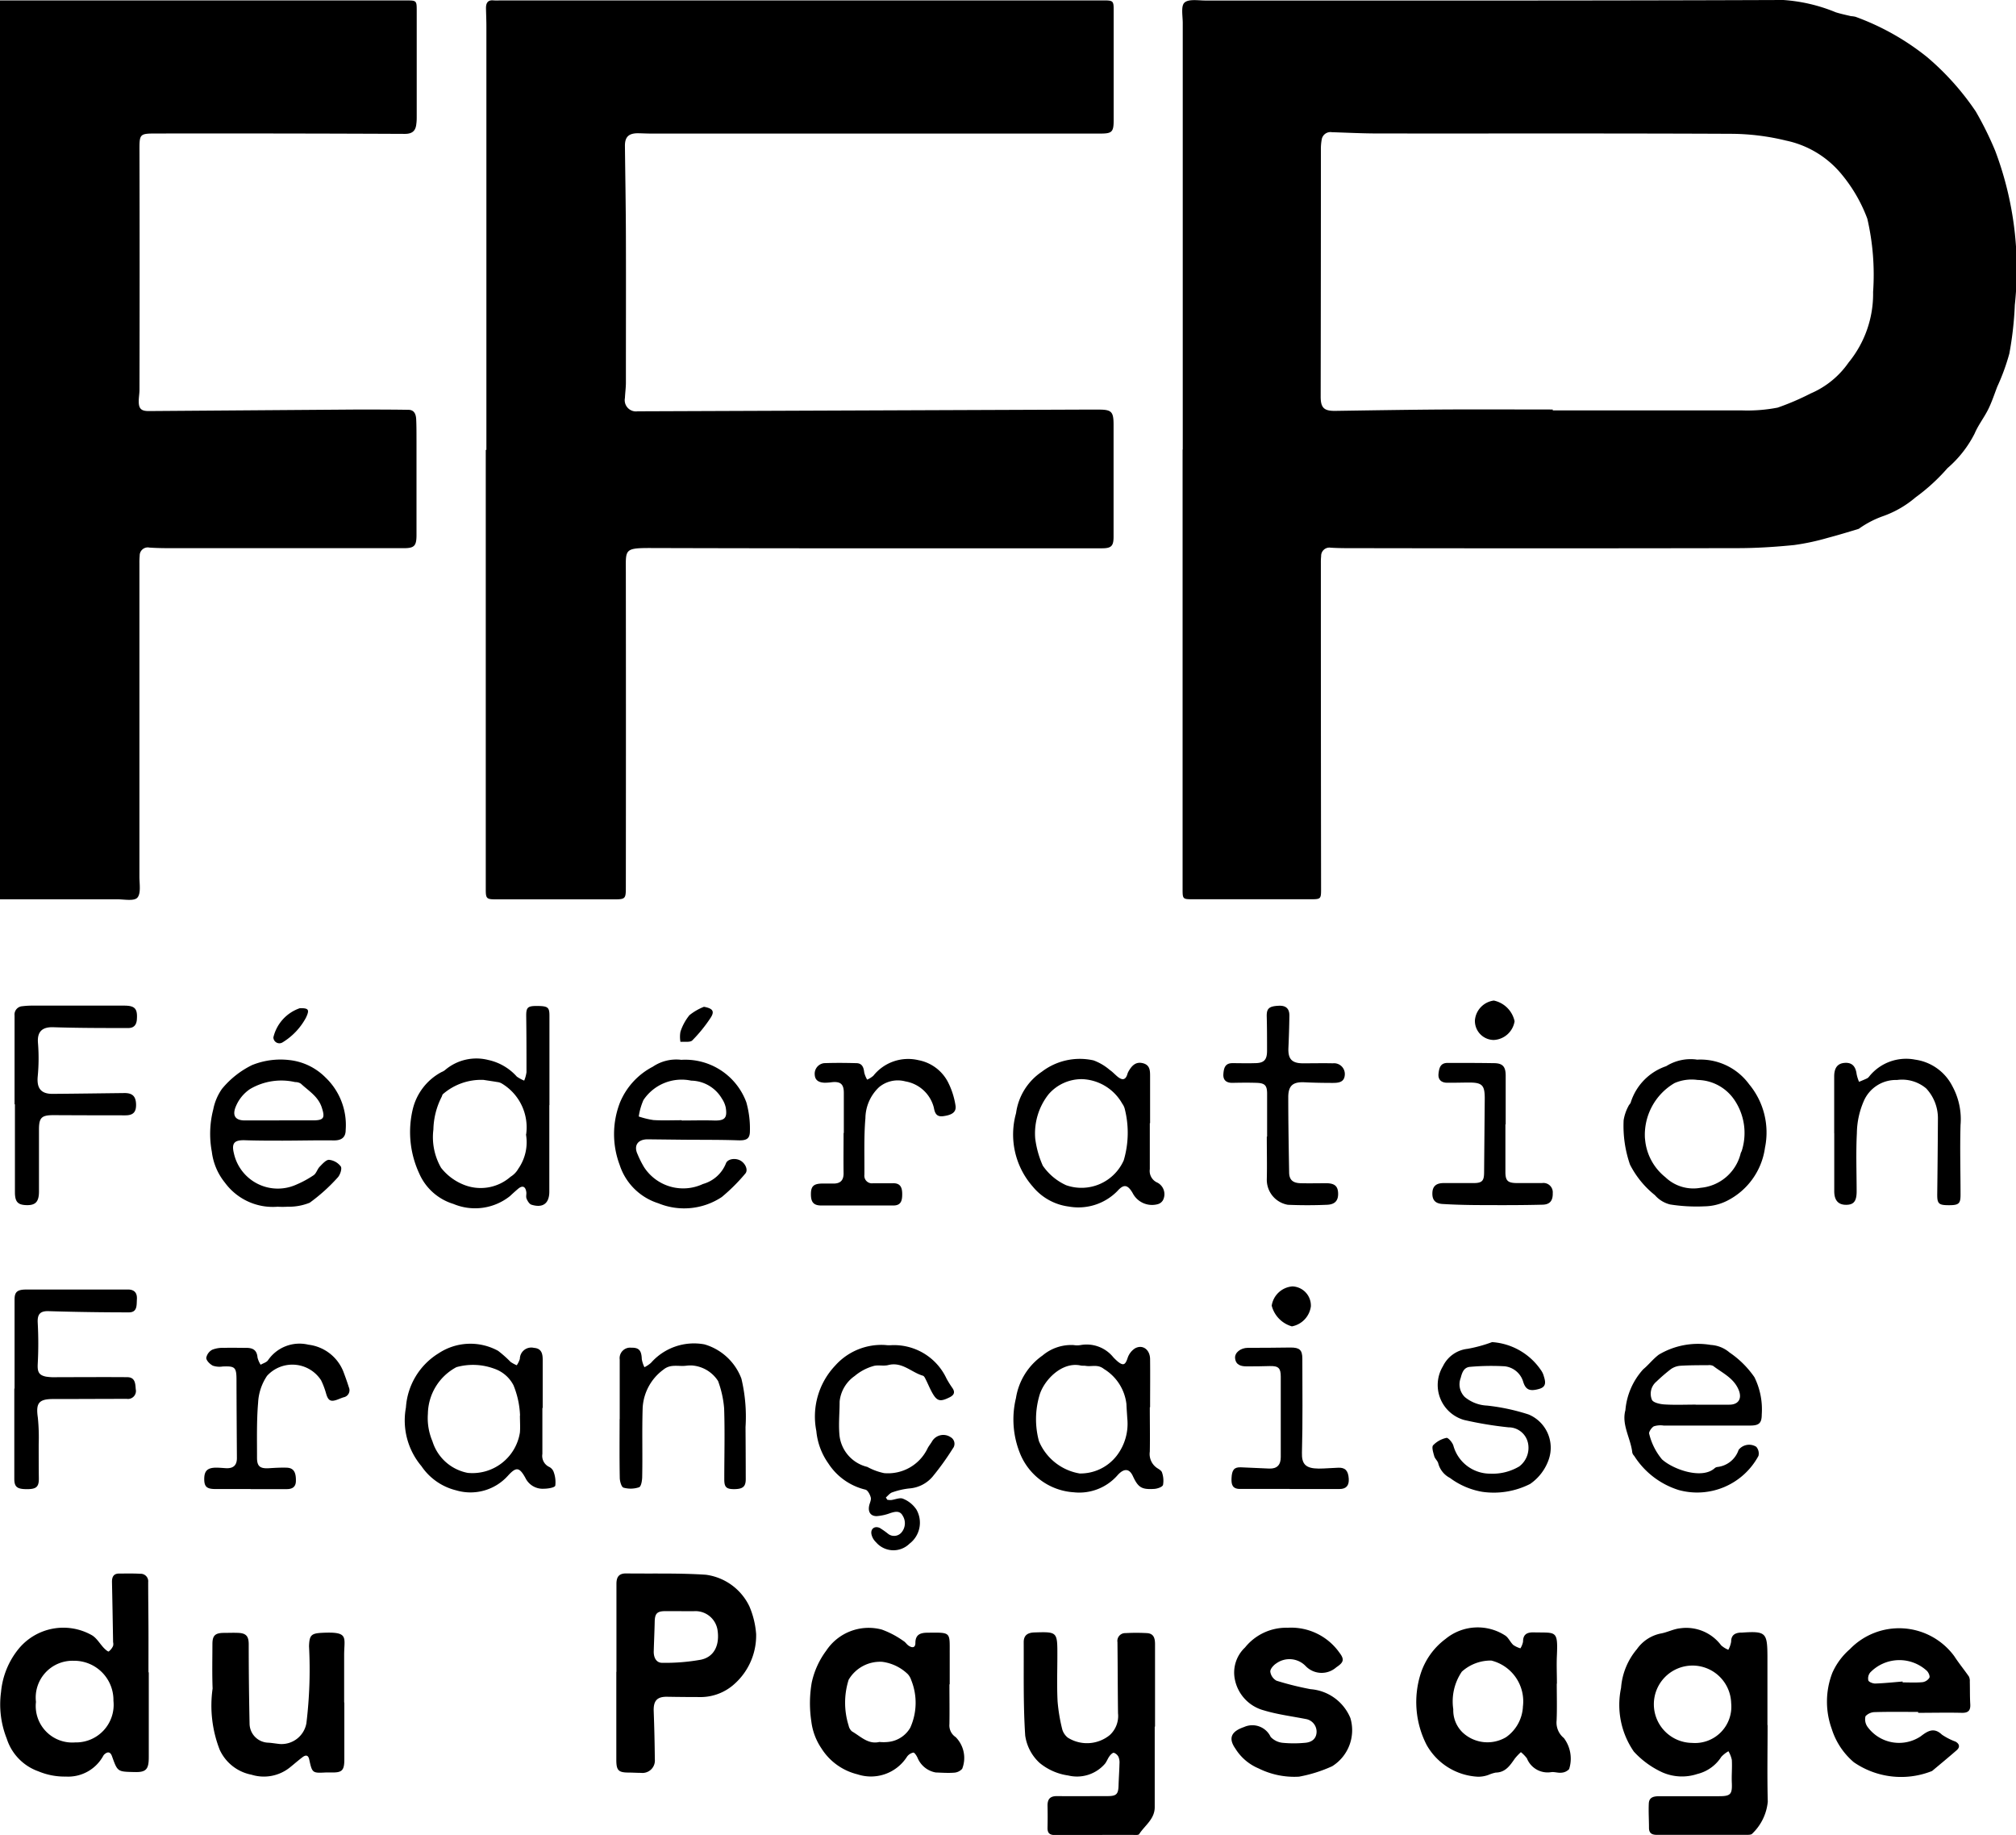
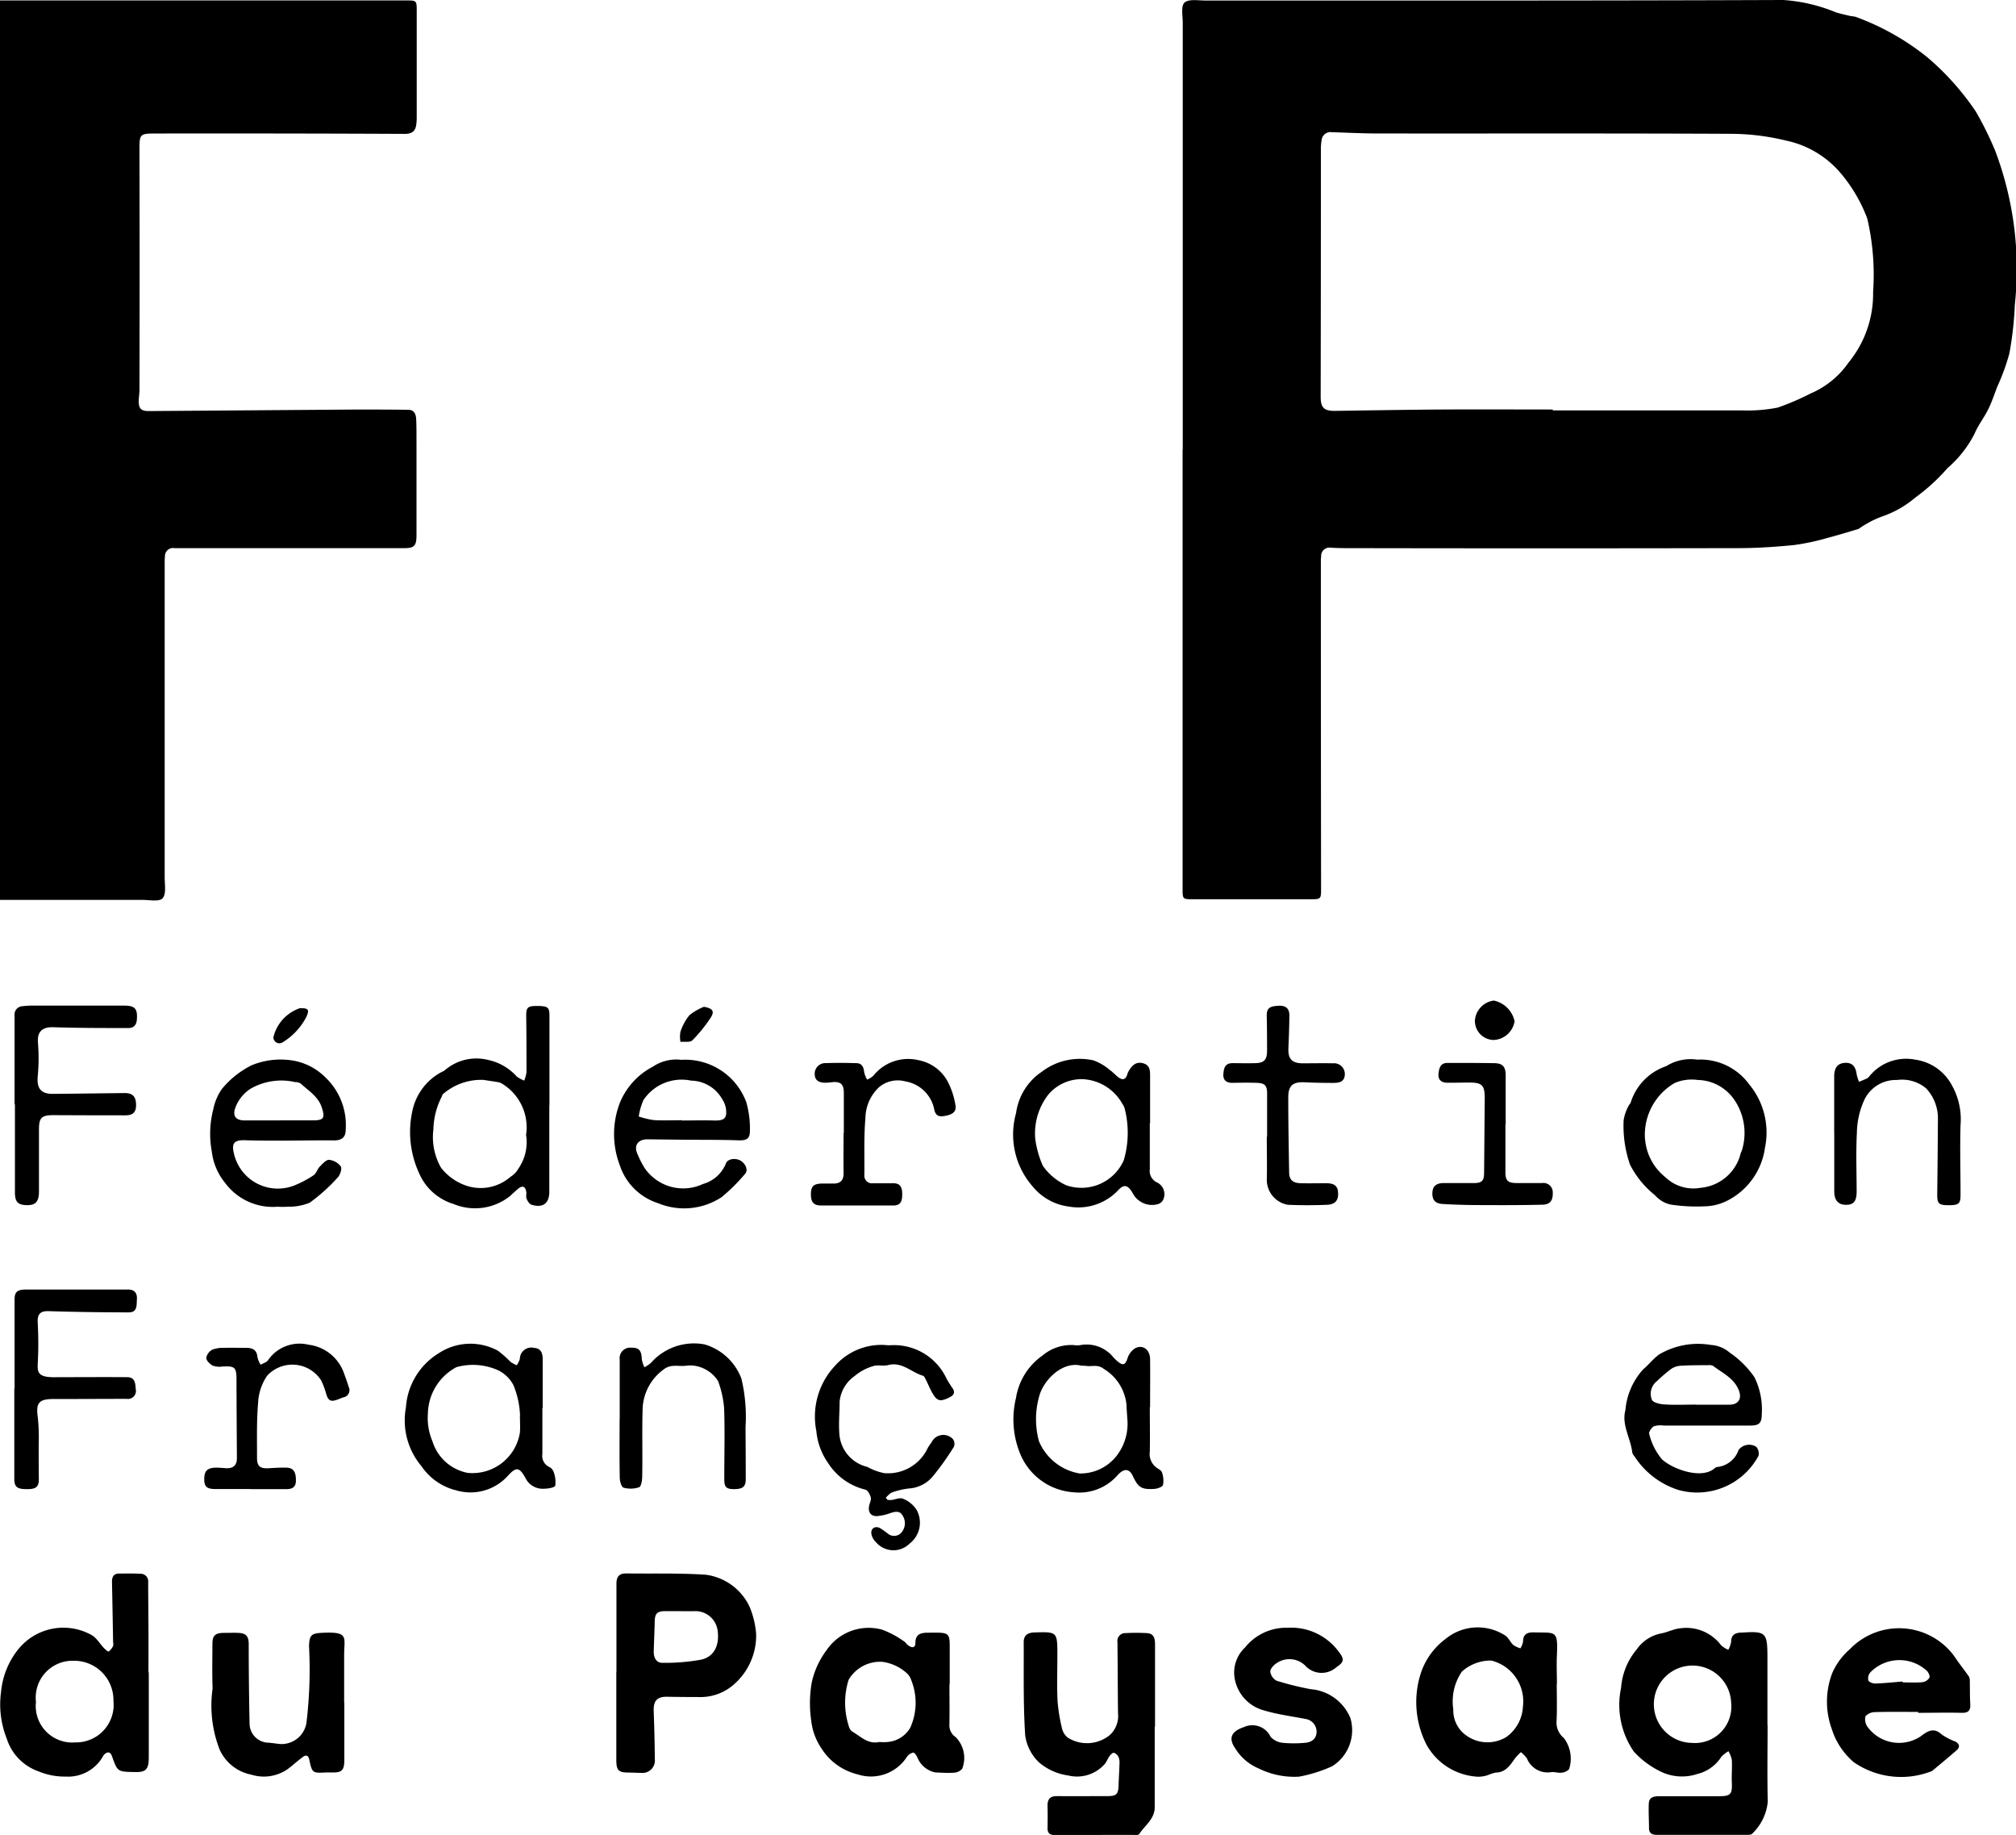
<svg xmlns="http://www.w3.org/2000/svg" width="64.812" height="58.978">
  <defs>
    <clipPath id="a">
      <path data-name="Rectangle 229" fill="none" d="M0 0h64.812v58.978H0z" />
    </clipPath>
  </defs>
  <g data-name="Groupe 265">
    <g data-name="Groupe 264" clip-path="url(#a)">
      <path data-name="Tracé 503" d="M38.024 14.448V.741c0-.227-.064-.549.056-.657.136-.123.445-.067.679-.067 6.19 0 12.38.007 18.571-.017a5.342 5.342 0 0 1 1.685.394c.161.051.328.086.493.125a.806.806 0 0 1 .145.021 8.087 8.087 0 0 1 2.3 1.294 8.567 8.567 0 0 1 1.566 1.749 10.668 10.668 0 0 1 .627 1.27 10.761 10.761 0 0 1 .628 4.948 11 11 0 0 1-.176 1.563 6.882 6.882 0 0 1-.39 1.068c-.092.241-.173.488-.286.718-.133.269-.324.51-.44.785a3.634 3.634 0 0 1-.872 1.111 6.2 6.2 0 0 1-1.027.94 3.3 3.3 0 0 1-1.049.605 3.115 3.115 0 0 0-.744.383c-.014.008-.026.022-.041.026-.33.1-.658.2-.992.288a7.532 7.532 0 0 1-1.076.23c-.6.06-1.212.1-1.818.1q-6.306.012-12.611 0a9.14 9.14 0 0 1-.468-.014.266.266 0 0 0-.311.27 2.088 2.088 0 0 0-.009.221q0 5.242.007 10.483c0 .315-.009.325-.333.325h-3.792c-.322 0-.327-.006-.327-.33V14.448Zm11.895-1.285v.027h6.058a5.085 5.085 0 0 0 1.173-.089 8.315 8.315 0 0 0 1.059-.454 2.842 2.842 0 0 0 1.22-.994 3.484 3.484 0 0 0 .789-2.269 7.984 7.984 0 0 0-.186-2.355 4.921 4.921 0 0 0-.888-1.5 3.147 3.147 0 0 0-1.723-1.01 7.556 7.556 0 0 0-1.729-.218c-3.8-.018-7.6-.007-11.4-.011-.492 0-.983-.026-1.474-.041a.284.284 0 0 0-.326.234 1.73 1.73 0 0 0-.027.341q0 3.962-.007 7.924c0 .358.106.464.473.458 1.14-.017 2.28-.036 3.421-.044 1.191-.007 2.381 0 3.571 0" />
-       <path data-name="Tracé 504" d="M15.637 14.46V.851c0-.2-.009-.393-.013-.59 0-.165.058-.269.247-.248a1.758 1.758 0 0 0 .2 0h19.355c.383 0 .378 0 .377.378v3.47c0 .378-.052.432-.419.432H20.927c-.139 0-.279-.008-.418-.01-.3 0-.422.12-.418.415.011.959.028 1.917.031 2.877.005 1.575 0 3.15 0 4.725 0 .163-.024.327-.031.49a.362.362 0 0 0 .407.43l14.305-.055h.517c.415 0 .48.064.48.489v3.593c0 .306-.072.376-.379.376-4.844 0-9.688.006-14.531-.009-.828 0-.771.055-.77.766q.006 5.081 0 10.163c0 .339-.023.363-.36.363h-3.818c-.3 0-.325-.025-.325-.317V14.46h.014" />
-       <path data-name="Tracé 505" d="M0 28.902V.014h13.08c.307 0 .317.012.317.317v3.4c0 .082 0 .164-.012.246-.02.223-.124.326-.367.326q-3.981-.018-7.959-.012c-.59 0-.577 0-.575.608q.009 3.815 0 7.629c0 .123-.024.245-.024.368 0 .245.083.318.331.316l6.672-.049c.555 0 1.111 0 1.667.009.191 0 .243.149.25.306.011.229.009.459.01.689v3.027c0 .352-.069.425-.409.425H5.616c-.27 0-.541 0-.812-.019a.26.26 0 0 0-.313.262 2.294 2.294 0 0 0-.009.246v10.066c0 .234.056.543-.067.679-.108.119-.431.05-.659.051H0" />
+       <path data-name="Tracé 505" d="M0 28.902V.014h13.08c.307 0 .317.012.317.317v3.4c0 .082 0 .164-.012.246-.02.223-.124.326-.367.326q-3.981-.018-7.959-.012c-.59 0-.577 0-.575.608q.009 3.815 0 7.629c0 .123-.024.245-.024.368 0 .245.083.318.331.316l6.672-.049c.555 0 1.111 0 1.667.009.191 0 .243.149.25.306.011.229.009.459.01.689v3.027c0 .352-.069.425-.409.425H5.616a.26.26 0 0 0-.313.262 2.294 2.294 0 0 0-.009.246v10.066c0 .234.056.543-.067.679-.108.119-.431.05-.659.051H0" />
      <path data-name="Tracé 506" d="M56.826 55.448c0 .82-.016 1.641.006 2.461a1.635 1.635 0 0 1-.5 1.027c-.028.038-.121.038-.184.038h-2.882c-.161 0-.251-.054-.253-.22 0-.262-.018-.524-.006-.786.01-.227.195-.235.363-.236h1.9c.368 0 .422-.064.406-.433-.011-.245.015-.491 0-.735a.954.954 0 0 0-.108-.277.941.941 0 0 0-.23.18 1.271 1.271 0 0 1-.771.551 1.57 1.57 0 0 1-1.123-.052 2.856 2.856 0 0 1-.918-.668 2.643 2.643 0 0 1-.411-2.046 2.18 2.18 0 0 1 .51-1.247 1.241 1.241 0 0 1 .755-.5c.214-.035.417-.147.631-.169a1.4 1.4 0 0 1 1.322.547.8.8 0 0 0 .231.143.846.846 0 0 0 .09-.258c0-.2.107-.279.288-.294h.049c.774-.052.826-.007.83.756v2.215Zm-1.171-.71a1.243 1.243 0 1 0-1.258 1.281 1.168 1.168 0 0 0 1.258-1.281" />
      <path data-name="Tracé 507" d="M37.123 55.502v2.583c0 .384-.319.586-.5.865-.025.039-.139.026-.212.026-.829 0-1.658 0-2.486.005-.184 0-.252-.063-.248-.239q.008-.357 0-.713c0-.207.086-.3.3-.3.541.006 1.082 0 1.624 0 .286 0 .35-.057.359-.334.007-.236.024-.472.03-.708a.485.485 0 0 0-.03-.215.266.266 0 0 0-.149-.135c-.038-.009-.107.059-.141.107-.059.078-.09.177-.152.251a1.189 1.189 0 0 1-1.176.371 1.849 1.849 0 0 1-.921-.405 1.472 1.472 0 0 1-.462-.88c-.066-1-.042-2-.048-3 0-.21.112-.3.326-.312.757-.024.757-.027.756.739 0 .492-.018.985.007 1.475a5.531 5.531 0 0 0 .153.911.535.535 0 0 0 .176.256 1.158 1.158 0 0 0 1.35-.084.831.831 0 0 0 .264-.7c-.01-.762-.009-1.524-.018-2.285a.251.251 0 0 1 .259-.291 6.221 6.221 0 0 1 .689 0c.227.013.261.176.26.368v2.632Z" />
      <path data-name="Tracé 508" d="M4.783 53.751v2.727c0 .389-.085.491-.464.477h-.024c-.517-.012-.517-.012-.694-.506-.048-.135-.128-.163-.24-.066a.192.192 0 0 0-.045.058 1.287 1.287 0 0 1-1.2.66 2.18 2.18 0 0 1-.88-.168 1.644 1.644 0 0 1-1.02-1.054 2.978 2.978 0 0 1-.182-1.5A2.561 2.561 0 0 1 .6 52.994a1.861 1.861 0 0 1 2.338-.445c.163.086.268.279.4.418.046.048.135.126.158.113a.46.46 0 0 0 .14-.179.261.261 0 0 0 0-.121c-.011-.647-.022-1.294-.036-1.941 0-.156.053-.259.219-.263.229 0 .459-.007.688.007a.242.242 0 0 1 .257.267c0 .483.007.967.009 1.449s0 .967 0 1.451Zm-3.627.952a1.173 1.173 0 0 0 1.261 1.3 1.208 1.208 0 0 0 1.23-1.337 1.262 1.262 0 0 0-1.28-1.287 1.183 1.183 0 0 0-1.211 1.319" />
      <path data-name="Tracé 509" d="M19.818 53.735v-2.829c0-.228.086-.337.316-.334.853.011 1.709-.015 2.559.042a1.814 1.814 0 0 1 1.4 1.018 2.784 2.784 0 0 1 .216.889 2.089 2.089 0 0 1-.767 1.663 1.623 1.623 0 0 1-1.075.361q-.5 0-1.009-.009c-.332-.008-.454.125-.442.461q.029.773.036 1.547a.4.4 0 0 1-.445.438c-.131 0-.262-.009-.393-.01-.331 0-.4-.068-.4-.408v-2.829m2.091-1.951h-.516c-.265 0-.335.078-.341.336-.007.318-.022.636-.031.954-.005.194.076.373.274.371a6.47 6.47 0 0 0 1.24-.1c.43-.089.612-.47.536-.959a.718.718 0 0 0-.769-.6h-.393" />
      <path data-name="Tracé 510" d="M50.048 54.119c0 .394.012.788-.005 1.181a.64.64 0 0 0 .233.562 1.1 1.1 0 0 1 .169 1 .369.369 0 0 1-.244.114c-.112.014-.231-.034-.341-.016a.715.715 0 0 1-.771-.444 1.133 1.133 0 0 0-.194-.2 1.885 1.885 0 0 0-.19.2c-.157.222-.3.452-.62.457a1.2 1.2 0 0 0-.232.074.955.955 0 0 1-.333.059 2.006 2.006 0 0 1-1.657-1.025 3.014 3.014 0 0 1-.19-2.288 2.253 2.253 0 0 1 .8-1.116 1.627 1.627 0 0 1 1.906-.117c.113.066.171.218.272.312a.818.818 0 0 0 .229.107.633.633 0 0 0 .084-.213c0-.226.115-.3.325-.3.727.02.8-.091.764.734-.015.3 0 .607 0 .91m-1.094.748a1.35 1.35 0 0 0-1.016-1.486 1.384 1.384 0 0 0-.946.356 1.7 1.7 0 0 0-.276 1.209.991.991 0 0 0 .3.746 1.167 1.167 0 0 0 1.4.15 1.276 1.276 0 0 0 .539-.975" />
      <path data-name="Tracé 511" d="M30.523 54.136c0 .427.007.853 0 1.28a.448.448 0 0 0 .2.416.952.952 0 0 1 .21 1.019.379.379 0 0 1-.264.125c-.2.015-.393 0-.589-.007a.78.78 0 0 1-.58-.467c-.029-.068-.1-.176-.137-.172a.332.332 0 0 0-.206.136 1.375 1.375 0 0 1-1.589.563 1.9 1.9 0 0 1-1.161-.836 1.963 1.963 0 0 1-.323-.859 3.9 3.9 0 0 1 .011-1.248 2.649 2.649 0 0 1 .469-1.034 1.636 1.636 0 0 1 1.785-.676 2.9 2.9 0 0 1 .7.37c.062.036.1.107.163.148.112.077.217.074.217-.09 0-.272.165-.325.387-.327.771-.008.714-.029.716.675v.985m-2.264 1.851a1.334 1.334 0 0 0 .281 0 .926.926 0 0 0 .714-.456 1.947 1.947 0 0 0 .032-1.531.536.536 0 0 0-.106-.188 1.451 1.451 0 0 0-.825-.4 1.171 1.171 0 0 0-1.081.576 2.449 2.449 0 0 0 0 1.475.329.329 0 0 0 .107.185c.278.16.519.425.879.34" />
      <path data-name="Tracé 512" d="M61.664 55.023c-.459 0-.919-.008-1.377.006a.42.42 0 0 0-.313.132.414.414 0 0 0 .058.332 1.254 1.254 0 0 0 1.714.316c.215-.163.42-.308.685-.055a2.043 2.043 0 0 0 .435.223c.128.07.155.176.039.277-.258.225-.522.443-.785.663a.062.062 0 0 1-.022.011 2.679 2.679 0 0 1-2.5-.288 2.314 2.314 0 0 1-.71-1.072 2.573 2.573 0 0 1 .019-1.8 2.164 2.164 0 0 1 .562-.76 2.2 2.2 0 0 1 3.356.22c.146.225.318.434.472.656a.327.327 0 0 1 .03.166c.006.238 0 .476.014.713.015.21-.056.294-.274.289-.468-.011-.935 0-1.4 0v-.019m-.5-.989v.03c.213 0 .428.013.639-.007a.313.313 0 0 0 .222-.144c.024-.051-.03-.173-.085-.224a1.305 1.305 0 0 0-1.818.057.3.3 0 0 0-.06.255c.019.053.144.1.221.1.293-.01.586-.041.879-.065" />
      <path data-name="Tracé 513" d="M11.07 54.722v1.821c0 .365-.072.436-.428.425h-.148c-.453.024-.456.025-.553-.417-.032-.149-.115-.147-.212-.076-.144.108-.278.228-.419.34a1.337 1.337 0 0 1-1.224.226 1.417 1.417 0 0 1-1.022-.8 3.9 3.9 0 0 1-.229-1.97c-.018-.475-.007-.951-.006-1.427 0-.27.082-.355.35-.361.164 0 .328-.008.492 0 .248.013.323.116.325.359 0 .86.01 1.72.028 2.58a.619.619 0 0 0 .605.59c.122.008.244.03.366.042a.812.812 0 0 0 .855-.665 14.3 14.3 0 0 0 .085-2.476c.011-.361.073-.416.429-.433.866-.041.7.14.7.717v1.526Z" />
      <path data-name="Tracé 514" d="M41.41 52.317a1.9 1.9 0 0 1 1.65.8c.173.225.133.317-.1.472a.711.711 0 0 1-.981-.036.723.723 0 0 0-.947-.09c-.09.057-.2.181-.193.267a.391.391 0 0 0 .2.29 9.716 9.716 0 0 0 1.094.272 1.51 1.51 0 0 1 1.28.928 1.365 1.365 0 0 1-.584 1.548 4.5 4.5 0 0 1-1.068.336 2.576 2.576 0 0 1-1.3-.266 1.609 1.609 0 0 1-.747-.639c-.243-.347-.111-.557.28-.69a.649.649 0 0 1 .856.317.617.617 0 0 0 .4.191 3.76 3.76 0 0 0 .688 0c.25-.014.386-.147.389-.357a.415.415 0 0 0-.353-.41c-.449-.088-.907-.145-1.342-.277a1.287 1.287 0 0 1-.926-.963 1.106 1.106 0 0 1 .32-1.058 1.7 1.7 0 0 1 1.384-.634" />
      <path data-name="Tracé 515" d="M17.66 35.52v2.78c0 .38-.206.535-.575.42-.066-.021-.123-.115-.154-.188s0-.146-.011-.219c-.026-.184-.126-.222-.268-.1a6.933 6.933 0 0 0-.255.229 1.8 1.8 0 0 1-1.82.254 1.757 1.757 0 0 1-1.1-.981 3.161 3.161 0 0 1-.206-2.068 1.839 1.839 0 0 1 .92-1.188.5.5 0 0 0 .108-.059 1.552 1.552 0 0 1 1.4-.331 1.716 1.716 0 0 1 .916.534 1.184 1.184 0 0 0 .237.129 1.07 1.07 0 0 0 .074-.27c0-.607 0-1.213-.009-1.82 0-.257.049-.307.322-.309.369 0 .425.034.425.31v2.878m-.749.94a1.641 1.641 0 0 0-.775-1.631.356.356 0 0 0-.159-.053c-.145-.025-.291-.045-.436-.068a1.875 1.875 0 0 0-1.3.453c-.023.015-.03.057-.044.087a2.421 2.421 0 0 0-.268 1.055 1.977 1.977 0 0 0 .247 1.23 1.745 1.745 0 0 0 .725.543 1.456 1.456 0 0 0 1.508-.254.722.722 0 0 0 .252-.261 1.488 1.488 0 0 0 .245-1.1" />
      <path data-name="Tracé 516" d="M55.402 45.819h-1.918a.7.7 0 0 0-.314.024c-.076.041-.173.189-.15.242a2.009 2.009 0 0 0 .411.82c.354.323 1.276.651 1.689.289a.163.163 0 0 1 .088-.043.813.813 0 0 0 .686-.55.43.43 0 0 1 .567-.1.326.326 0 0 1 .072.292 2.238 2.238 0 0 1-2.558 1.1 2.616 2.616 0 0 1-1.438-1.1.227.227 0 0 1-.061-.105c-.05-.46-.351-.894-.221-1.364a2.227 2.227 0 0 1 .574-1.315c.173-.142.307-.323.5-.469a2.463 2.463 0 0 1 1.674-.312 1.015 1.015 0 0 1 .6.243 3.048 3.048 0 0 1 .8.794 2.332 2.332 0 0 1 .235 1.2c0 .282-.093.355-.38.354h-.86v-.006m-.886-.665h1.083c.3 0 .416-.2.3-.477-.159-.383-.522-.54-.82-.77a.3.3 0 0 0-.167-.022c-.3 0-.591 0-.886.018a.61.61 0 0 0-.309.111 5.722 5.722 0 0 0-.463.4.507.507 0 0 0-.143.582c.039.091.255.141.4.15.335.021.673.006 1.01.006" />
      <path data-name="Tracé 517" d="M8.916 38.786a1.909 1.909 0 0 1-1.685-.774 1.947 1.947 0 0 1-.421-.994 3.132 3.132 0 0 1 .046-1.36 1.722 1.722 0 0 1 .282-.663 2.915 2.915 0 0 1 .963-.761 2.439 2.439 0 0 1 1.188-.164 1.932 1.932 0 0 1 1.178.564 2.109 2.109 0 0 1 .646 1.685c0 .242-.138.338-.384.335-.546-.007-1.092.007-1.638.008-.4 0-.8 0-1.2-.013-.358-.014-.454.087-.37.427a1.446 1.446 0 0 0 2.014.995 3.247 3.247 0 0 0 .55-.3c.086-.06.116-.193.193-.272s.205-.226.3-.221a.544.544 0 0 1 .378.213c.046.07-.021.274-.1.356a5.707 5.707 0 0 1-.9.81 1.781 1.781 0 0 1-.711.128 2.706 2.706 0 0 1-.324 0m.054-2.775h1.083c.361 0 .394-.084.287-.414-.116-.357-.422-.532-.67-.764a.313.313 0 0 0-.185-.052 1.984 1.984 0 0 0-1.456.226 1.247 1.247 0 0 0-.476.619c-.083.26.034.385.309.387h1.108" />
      <path data-name="Tracé 518" d="M36.965 36.101v1.476a.408.408 0 0 0 .244.434.419.419 0 0 1 .178.566.277.277 0 0 1-.164.126.7.7 0 0 1-.812-.361c-.158-.268-.283-.291-.487-.062a1.756 1.756 0 0 1-1.564.5 1.791 1.791 0 0 1-1.157-.641 2.532 2.532 0 0 1-.538-2.361 1.909 1.909 0 0 1 .828-1.331 2.012 2.012 0 0 1 1.663-.365 1.7 1.7 0 0 1 .521.307c.094.064.172.152.261.224.128.1.237.114.3-.07a.531.531 0 0 1 .034-.092c.1-.179.226-.337.464-.28s.238.241.238.429v1.5Zm-3.683.5a3.123 3.123 0 0 0 .242.864 1.828 1.828 0 0 0 .751.629 1.487 1.487 0 0 0 1.852-.8 3.125 3.125 0 0 0 .029-1.667.486.486 0 0 0-.076-.153 1.545 1.545 0 0 0-1.287-.789 1.405 1.405 0 0 0-1.083.487 2.03 2.03 0 0 0-.428 1.431" />
      <path data-name="Tracé 519" d="M36.965 45.23c0 .475.009.951 0 1.426a.542.542 0 0 0 .256.542c.055.033.126.081.138.134a.793.793 0 0 1 .031.395c-.022.068-.182.122-.283.128-.408.026-.518-.049-.686-.411-.114-.248-.287-.258-.492-.03a1.634 1.634 0 0 1-1.406.55 2 2 0 0 1-1.727-1.241 2.915 2.915 0 0 1-.134-1.788 2.06 2.06 0 0 1 .856-1.369 1.43 1.43 0 0 1 1-.334.657.657 0 0 0 .221 0 1.1 1.1 0 0 1 1.053.393 1.96 1.96 0 0 0 .142.136c.179.145.245.108.317-.112a.589.589 0 0 1 .236-.31c.244-.137.483.036.487.342.006.517 0 1.033 0 1.549Zm-.724.36c-.009-.155-.022-.31-.028-.465a1.524 1.524 0 0 0-.722-1.124c-.2-.16-.389-.069-.581-.1-.056-.01-.116 0-.171-.013-.607-.13-1.186.482-1.322.962a2.708 2.708 0 0 0-.016 1.471 1.73 1.73 0 0 0 1.308 1.038 1.476 1.476 0 0 0 1.191-.57 1.683 1.683 0 0 0 .341-1.2" />
      <path data-name="Tracé 520" d="M17.437 45.253v1.476a.392.392 0 0 0 .2.41.3.3 0 0 1 .155.151.949.949 0 0 1 .06.459c-.016.064-.234.1-.363.1a.616.616 0 0 1-.6-.351c-.192-.343-.293-.36-.56-.066a1.619 1.619 0 0 1-1.664.469 1.886 1.886 0 0 1-1.115-.776 2.278 2.278 0 0 1-.5-1.885 2.214 2.214 0 0 1 1.05-1.743 1.852 1.852 0 0 1 1.913-.08 3.653 3.653 0 0 1 .4.355 1.108 1.108 0 0 0 .2.109.769.769 0 0 0 .1-.205.367.367 0 0 1 .453-.354c.243.017.281.188.281.383v1.55h-.016m-.712.24a2.861 2.861 0 0 0-.21-.969 1.092 1.092 0 0 0-.626-.537 1.974 1.974 0 0 0-1.21-.047 1.729 1.729 0 0 0-.917 1.5 1.9 1.9 0 0 0 .147.883 1.475 1.475 0 0 0 1.134 1.015 1.545 1.545 0 0 0 1.678-1.3c.014-.179 0-.36 0-.541" />
      <path data-name="Tracé 521" d="M21.888 34.065a2.092 2.092 0 0 1 2.106 1.365 3.113 3.113 0 0 1 .115.921c0 .261-.118.309-.386.3-.581-.02-1.164-.014-1.746-.019l-1.156-.013c-.316 0-.456.2-.323.481a3.125 3.125 0 0 0 .209.416 1.5 1.5 0 0 0 1.892.539 1.118 1.118 0 0 0 .738-.66c.051-.145.29-.183.454-.1s.274.306.169.426a5.877 5.877 0 0 1-.756.753 2.187 2.187 0 0 1-2.041.2 1.908 1.908 0 0 1-1.242-1.234 2.805 2.805 0 0 1 .009-2 2.278 2.278 0 0 1 1.059-1.156 1.344 1.344 0 0 1 .9-.222m.029 1.946v.006c.345 0 .69-.01 1.034 0s.436-.075.38-.416a.823.823 0 0 0-.123-.286 1.167 1.167 0 0 0-.988-.579 1.476 1.476 0 0 0-1.535.624 2.057 2.057 0 0 0-.151.528 2.64 2.64 0 0 0 .473.115c.3.019.607.005.911.005" />
      <path data-name="Tracé 522" d="M28.528 48.204a.548.548 0 0 0 .115.01c.132-.015.286-.088.389-.043a.936.936 0 0 1 .428.345.848.848 0 0 1-.221 1.1.736.736 0 0 1-1.078-.049.493.493 0 0 1-.143-.247c-.04-.181.1-.287.268-.209a2.6 2.6 0 0 1 .26.183.311.311 0 0 0 .427-.029.455.455 0 0 0 .046-.551c-.089-.166-.24-.13-.39-.084a1.569 1.569 0 0 1-.446.1c-.2 0-.282-.141-.24-.338.019-.088.071-.184.051-.261-.025-.1-.1-.236-.171-.252a1.963 1.963 0 0 1-1.194-.845 2.138 2.138 0 0 1-.385-1.042 2.38 2.38 0 0 1 .6-2.093 1.99 1.99 0 0 1 1.613-.669 1.013 1.013 0 0 0 .172.007 1.861 1.861 0 0 1 1.8 1.071 3.156 3.156 0 0 0 .18.29c.105.142.071.238-.08.313-.315.157-.413.128-.581-.186-.066-.122-.117-.251-.18-.375-.025-.05-.055-.122-.1-.134-.372-.109-.667-.457-1.114-.341-.156.04-.339-.016-.488.035a1.618 1.618 0 0 0-.589.316 1.138 1.138 0 0 0-.484.82c0 .34-.034.682-.01 1.02a1.174 1.174 0 0 0 .9 1.082 1.938 1.938 0 0 0 .54.2 1.409 1.409 0 0 0 1.393-.787c.039-.081.1-.151.145-.228a.42.42 0 0 1 .6-.141.244.244 0 0 1 .07.366 8.685 8.685 0 0 1-.652.906 1.085 1.085 0 0 1-.744.376 2.389 2.389 0 0 0-.55.126c-.078.025-.137.108-.205.164l.042.07" />
      <path data-name="Tracé 523" d="M.468 35.493v-2.852a.268.268 0 0 1 .252-.3 2.512 2.512 0 0 1 .343-.019h2.929c.348 0 .433.1.408.445-.013.179-.1.276-.278.275-.8 0-1.607 0-2.41-.026-.364-.011-.521.151-.491.508a6.131 6.131 0 0 1-.008 1.071c-.036.378.1.566.481.563.771-.006 1.542-.017 2.313-.026.245 0 .358.1.367.353s-.087.363-.342.363q-1.157 0-2.314-.006c-.38 0-.465.079-.465.46v1.992c0 .336-.113.451-.412.44-.27-.01-.36-.107-.361-.413v-2.828H.468" />
      <path data-name="Tracé 524" d="M.468 44.627v-2.852c0-.248.08-.327.377-.328h3.297c.2.011.271.133.259.314s.022.42-.257.42c-.86 0-1.721-.013-2.581-.039-.274-.008-.366.1-.35.377a12.417 12.417 0 0 1 0 1.322c-.012.243.029.359.269.406a1.832 1.832 0 0 0 .367.017c.746 0 1.493-.006 2.239 0 .26 0 .263.209.276.386a.256.256 0 0 1-.287.311c-.787 0-1.574.006-2.361.005-.471 0-.567.13-.5.594a6.338 6.338 0 0 1 .028.858c0 .369 0 .738.005 1.107 0 .267-.082.339-.389.338s-.4-.07-.4-.33v-2.9" />
      <path data-name="Tracé 525" d="M54.545 34.059a1.94 1.94 0 0 1 1.687.79 2.425 2.425 0 0 1 .51 2.041 2.253 2.253 0 0 1-1.242 1.716 1.673 1.673 0 0 1-.706.167 5.441 5.441 0 0 1-1.1-.06.943.943 0 0 1-.491-.3 2.986 2.986 0 0 1-.8-.98 3.8 3.8 0 0 1-.205-1.428 1.434 1.434 0 0 1 .153-.451c.017-.045.065-.079.076-.124a1.8 1.8 0 0 1 1.139-1.162 1.478 1.478 0 0 1 .979-.213m-1.66 2.538a1.747 1.747 0 0 0 .654 1.243 1.3 1.3 0 0 0 1.135.341 1.457 1.457 0 0 0 1.285-1.1c.006-.031.028-.06.037-.09a1.892 1.892 0 0 0-.255-1.66 1.458 1.458 0 0 0-1.165-.616 1.375 1.375 0 0 0-.741.1 1.928 1.928 0 0 0-.952 1.783" />
-       <path data-name="Tracé 526" d="M47.972 43.137a2.066 2.066 0 0 1 1.567.9.584.584 0 0 1 .094.2c.051.164.09.33-.138.4-.312.093-.441.033-.522-.211a.7.7 0 0 0-.6-.512 7.684 7.684 0 0 0-1.1.017c-.216.011-.27.191-.314.36a.572.572 0 0 0 .135.613 1.207 1.207 0 0 0 .714.273 6.612 6.612 0 0 1 1.335.286 1.157 1.157 0 0 1 .65 1.438 1.582 1.582 0 0 1-.6.794 2.585 2.585 0 0 1-1.543.253 2.419 2.419 0 0 1-1.036-.446.737.737 0 0 1-.375-.464c-.018-.083-.106-.15-.129-.233-.032-.117-.09-.292-.036-.353a.842.842 0 0 1 .427-.237c.054-.013.19.144.222.244a1.225 1.225 0 0 0 1.184.906 1.68 1.68 0 0 0 .936-.233.748.748 0 0 0 .288-.706.638.638 0 0 0-.635-.55 11.863 11.863 0 0 1-1.424-.236 1.168 1.168 0 0 1-.682-1.73 1 1 0 0 1 .789-.557 4.571 4.571 0 0 0 .789-.216" />
      <path data-name="Tracé 527" d="M58.967 36.42V34.6c0-.279.109-.418.328-.437.237-.021.361.1.394.364a1.327 1.327 0 0 0 .077.244c.087-.037.175-.071.26-.112a.234.234 0 0 0 .072-.067 1.521 1.521 0 0 1 1.472-.534 1.585 1.585 0 0 1 1.192.845 2.217 2.217 0 0 1 .267 1.254c-.022.746 0 1.493 0 2.239 0 .3-.054.346-.423.34-.284-.005-.33-.061-.326-.36q.015-1.218.022-2.436a1.4 1.4 0 0 0-.378-.957 1.2 1.2 0 0 0-.937-.271 1.123 1.123 0 0 0-1.073.688 2.663 2.663 0 0 0-.218 1.021c-.032.622-.008 1.247-.007 1.87 0 .314-.091.432-.337.433s-.382-.135-.383-.433v-1.87" />
      <path data-name="Tracé 528" d="M19.923 45.613v-1.917a.338.338 0 0 1 .376-.379c.245-.006.325.091.334.369a.959.959 0 0 0 .085.258.977.977 0 0 0 .21-.14 1.841 1.841 0 0 1 1.721-.594 1.807 1.807 0 0 1 1.186 1.1 5.26 5.26 0 0 1 .133 1.56q.006.836.007 1.671c0 .237-.09.317-.359.321s-.331-.066-.331-.312c0-.762.021-1.525-.005-2.286a3.3 3.3 0 0 0-.195-.877 1.092 1.092 0 0 0-.847-.5c-.057 0-.115 0-.172.008-.244.034-.5-.065-.731.121a1.632 1.632 0 0 0-.674 1.23c-.024.737 0 1.475-.015 2.212 0 .12-.031.318-.1.344a.852.852 0 0 1-.5.013c-.066-.018-.119-.2-.121-.311-.012-.631-.006-1.262-.005-1.893" />
      <path data-name="Tracé 529" d="M27.128 36.408v-1.279c0-.279-.1-.373-.375-.347a1.789 1.789 0 0 1-.245.018c-.159-.007-.3-.06-.314-.246a.342.342 0 0 1 .3-.383c.344-.012.689-.01 1.033 0 .187 0 .239.132.257.3a.88.88 0 0 0 .094.23.79.79 0 0 0 .2-.126 1.428 1.428 0 0 1 1.45-.5 1.349 1.349 0 0 1 .939.687 2.473 2.473 0 0 1 .249.756c.041.221-.1.32-.4.358-.214.026-.263-.106-.294-.276a1.14 1.14 0 0 0-.916-.843.939.939 0 0 0-.843.184 1.39 1.39 0 0 0-.441 1c-.052.6-.027 1.212-.033 1.819a.243.243 0 0 0 .276.271h.64c.248-.007.3.144.3.35s-.035.366-.287.365h-2.314c-.248 0-.333-.108-.334-.357s.076-.338.335-.348h.394c.225 0 .325-.112.321-.338-.006-.427 0-.853 0-1.279" />
      <path data-name="Tracé 530" d="M40.736 36.53v-1.377c0-.264-.07-.34-.332-.349s-.525-.006-.788 0c-.192 0-.3-.089-.286-.283s.056-.35.29-.35.476.008.714 0c.3 0 .4-.1.4-.4 0-.368 0-.737-.01-1.105-.006-.252.074-.327.391-.34.226-.01.34.093.337.319q-.007.515-.031 1.031c-.017.36.109.5.469.5.32 0 .64-.007.96 0a.346.346 0 0 1 .383.378c-.018.236-.207.251-.382.252-.3 0-.607-.005-.91-.02-.369-.018-.524.1-.525.477 0 .8.014 1.606.028 2.409 0 .248.116.352.372.358.279.007.558 0 .836 0 .263.006.361.1.367.328s-.1.357-.361.365a14.59 14.59 0 0 1-1.255 0 .815.815 0 0 1-.677-.81c.011-.459 0-.918 0-1.377Z" />
      <path data-name="Tracé 531" d="M8.058 47.859H6.925c-.281 0-.358-.078-.359-.32 0-.261.1-.364.378-.367.106 0 .213.011.319.017.241.013.355-.095.353-.329-.005-.835-.011-1.67-.013-2.5 0-.414-.044-.457-.447-.439a.662.662 0 0 1-.314-.027c-.093-.048-.209-.161-.211-.249a.375.375 0 0 1 .194-.264.929.929 0 0 1 .384-.059c.238-.008.476 0 .714 0 .218 0 .338.082.356.311a.784.784 0 0 0 .1.231c.081-.047.189-.075.237-.144a1.227 1.227 0 0 1 1.3-.5 1.384 1.384 0 0 1 1.119.855c.064.169.125.338.179.511a.231.231 0 0 1-.169.325c-.063.02-.123.046-.184.069-.235.09-.315.04-.383-.21a2.489 2.489 0 0 0-.156-.407 1.1 1.1 0 0 0-1.736-.143 1.686 1.686 0 0 0-.288.866c-.05.587-.034 1.18-.035 1.77 0 .276.1.352.389.334.188-.012.378-.023.566-.017.218.007.3.141.295.42 0 .2-.114.27-.3.269H8.056Z" />
      <path data-name="Tracé 532" d="M48.397 36.138v1.525c0 .285.071.359.366.362h.812a.3.3 0 0 1 .344.324c.006.234-.085.365-.325.371-.623.016-1.247.016-1.87.013-.451 0-.9-.008-1.352-.036-.247-.016-.335-.146-.322-.372s.157-.3.364-.3h.96c.273 0 .336-.071.338-.335l.021-2.384c0-.421-.078-.511-.494-.512-.238 0-.476.009-.714.006-.188 0-.3-.1-.278-.294s.065-.345.3-.343c.492 0 .984 0 1.476.008.284 0 .382.109.383.394v1.574h-.011" />
-       <path data-name="Tracé 533" d="M41.461 47.856h-1.6c-.248 0-.277-.151-.269-.343.012-.27.085-.36.3-.352.3.012.605.027.908.04.254.011.376-.115.375-.371v-2.582c0-.274-.072-.348-.351-.341-.246.006-.492.012-.738.01-.182 0-.357-.038-.379-.263-.018-.18.181-.332.407-.333q.688 0 1.377-.01c.285 0 .377.074.378.356 0 1.009.015 2.017-.013 3.025-.01.364.116.507.537.51.212 0 .425-.022.638-.028s.314.091.33.356c.012.211-.074.329-.3.329h-1.6" />
      <path data-name="Tracé 534" d="M48.692 32.826a.714.714 0 0 1-.67.6.612.612 0 0 1-.605-.634.7.7 0 0 1 .608-.633.866.866 0 0 1 .667.664" />
-       <path data-name="Tracé 535" d="M41.543 41.346a.617.617 0 0 1 .6.642.756.756 0 0 1-.61.643.933.933 0 0 1-.649-.666.73.73 0 0 1 .659-.618" />
      <path data-name="Tracé 536" d="M9.635 32.405c.292-.007.323.048.2.307a2.081 2.081 0 0 1-.746.788.193.193 0 0 1-.3-.158 1.309 1.309 0 0 1 .849-.937" />
      <path data-name="Tracé 537" d="M22.629 32.359c.288.052.356.146.211.362a4.682 4.682 0 0 1-.583.718c-.072.071-.25.035-.381.048a.9.9 0 0 1 0-.326 1.65 1.65 0 0 1 .289-.532 1.786 1.786 0 0 1 .467-.27" />
    </g>
  </g>
</svg>